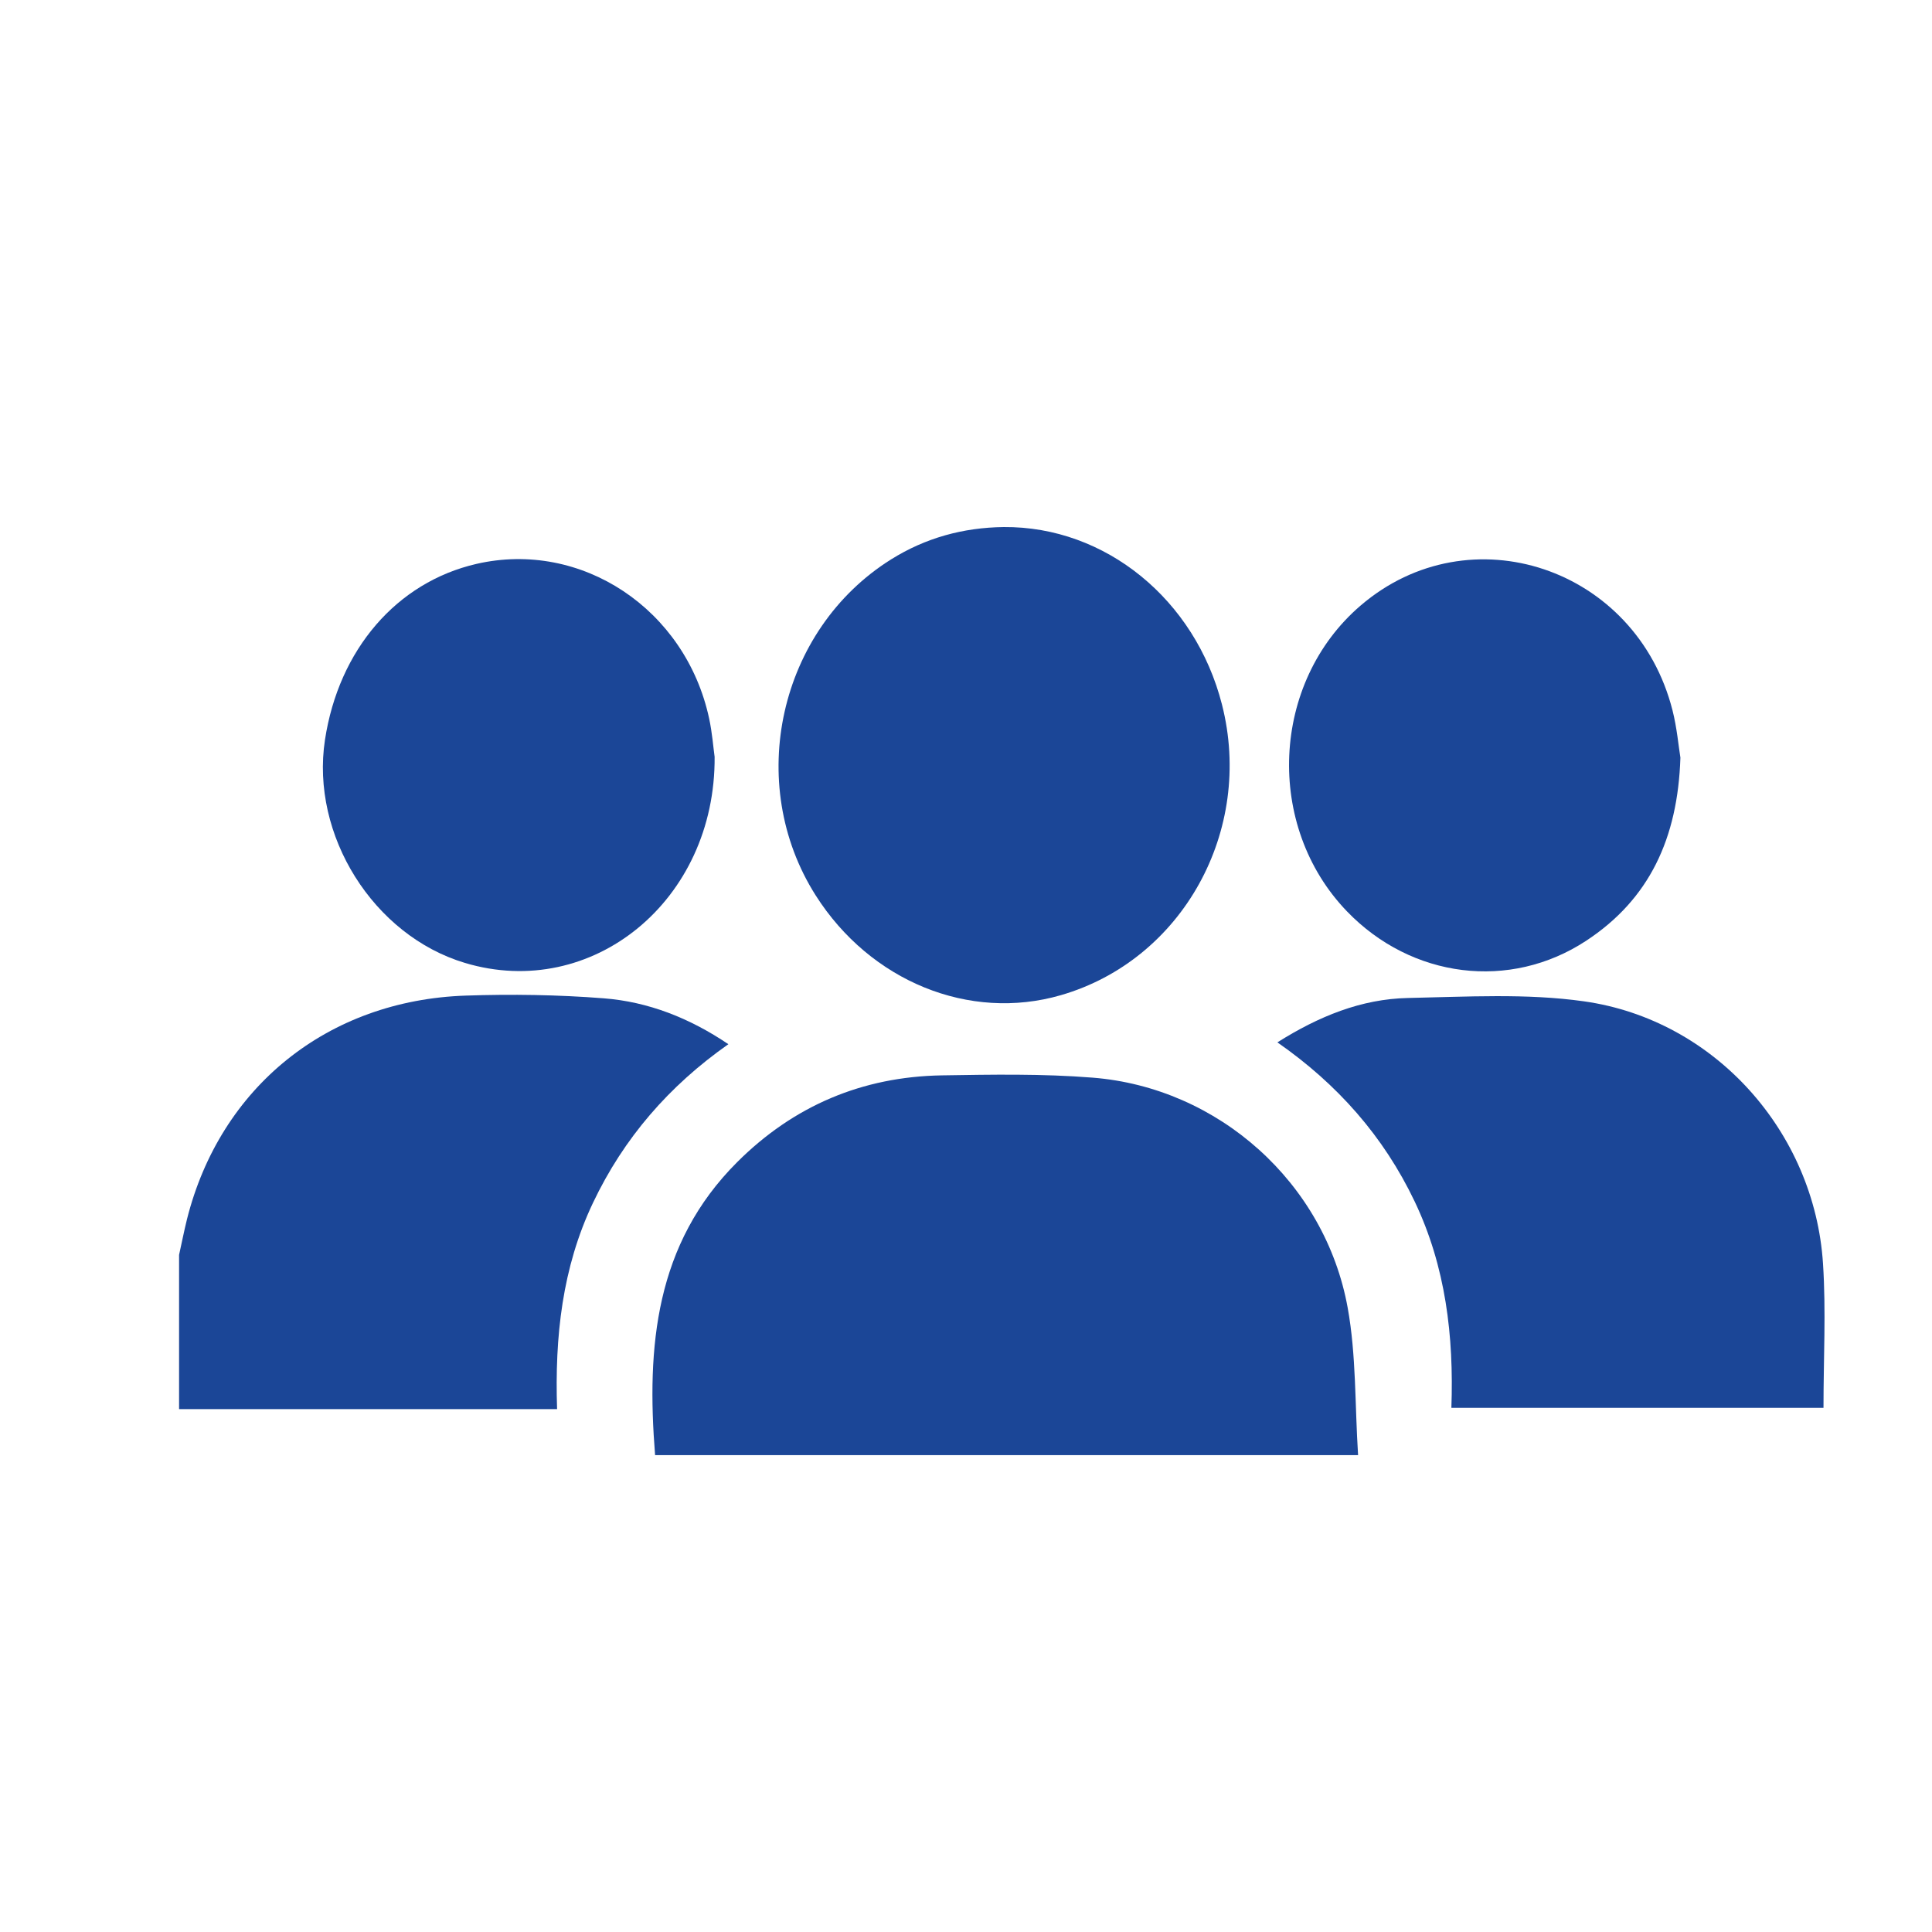
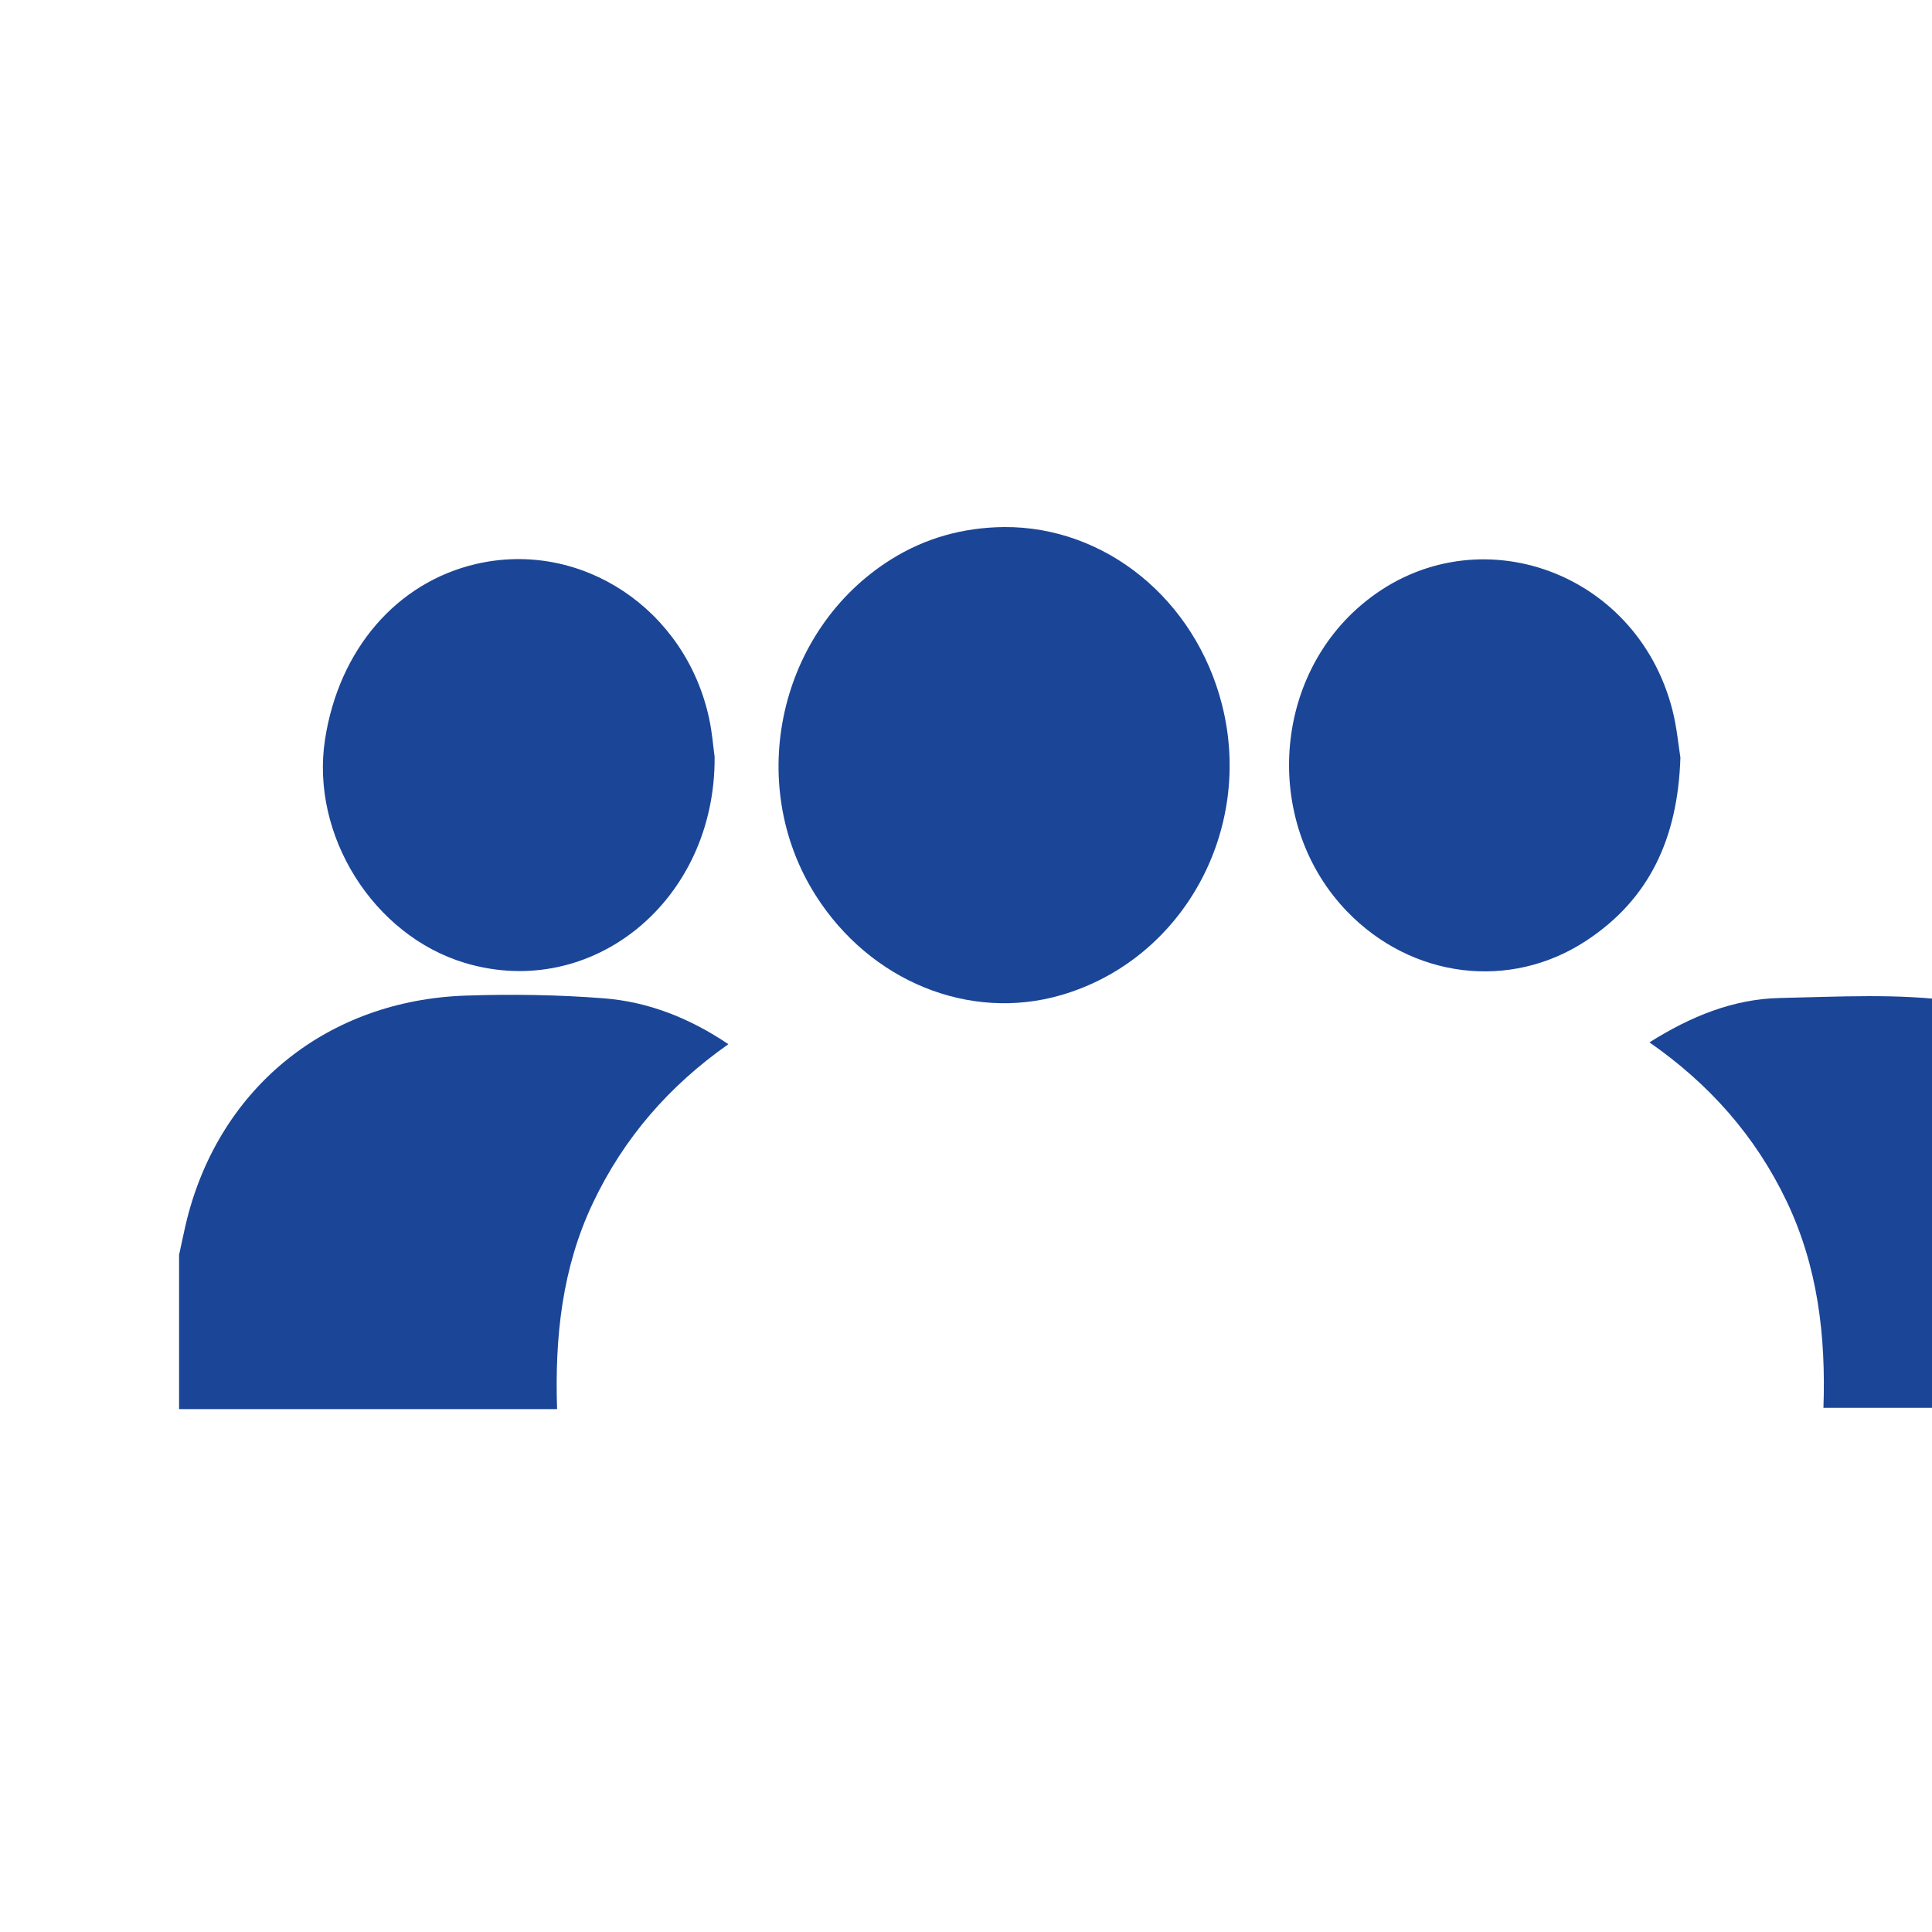
<svg xmlns="http://www.w3.org/2000/svg" id="Layer_1" viewBox="0 0 357 357">
  <defs>
    <style>      .cls-1 {        fill: #1b4697;      }    </style>
  </defs>
  <path class="cls-1" d="M33.09,231.88c.49-2.2.92-4.4,1.46-6.58,6.14-24.41,25.97-40.47,51.51-41.33,8.49-.29,17.03-.16,25.49.5,8.26.64,15.9,3.66,23.04,8.48-10.95,7.69-19.32,17.33-25.01,29.3-5.7,11.99-7.08,24.74-6.64,38.13H33.09c0-9.5,0-19,0-28.5Z" />
-   <path class="cls-1" d="M250.95,268.88H121.05c-1.6-20.04.02-39.02,15.18-54.15,10.42-10.4,23.09-15.77,37.78-16.02,9.29-.15,18.63-.32,27.88.42,23.27,1.84,42.97,19.45,47.14,42.53,1.59,8.77,1.32,17.88,1.92,27.22Z" />
  <path class="cls-1" d="M185.47,97.39c18.77-.15,35.38,13.37,40.33,32.8,5.94,23.3-7.31,47.2-29.77,53.7-16.9,4.9-35.21-2.55-45.3-18.43-13.16-20.72-6.81-49.1,13.92-62.09,6.36-3.98,13.33-5.89,20.82-5.98Z" />
-   <path class="cls-1" d="M336.94,260.14h-68.75c.46-13.27-1.04-26.08-6.79-38.14-5.75-12.05-14.27-21.67-25.36-29.39,7.64-4.81,15.5-8.02,24.14-8.2,10.84-.22,21.86-.89,32.52.62,24.12,3.41,42.58,24.11,44.16,48.46.57,8.75.09,17.57.09,26.65Z" />
+   <path class="cls-1" d="M336.94,260.14c.46-13.27-1.04-26.08-6.79-38.14-5.75-12.05-14.27-21.67-25.36-29.39,7.64-4.81,15.5-8.02,24.14-8.2,10.84-.22,21.86-.89,32.52.62,24.12,3.41,42.58,24.11,44.16,48.46.57,8.75.09,17.57.09,26.65Z" />
  <path class="cls-1" d="M310.51,139.99c-.48,14.96-5.76,26.19-17.42,33.85-14.1,9.26-32.26,6.93-44.17-5.41-15.25-15.8-14.08-42.32,2.49-56.53,20.19-17.32,50.94-7.02,57.64,19.36.82,3.23,1.11,6.6,1.46,8.74Z" />
  <path class="cls-1" d="M132.05,139.79c.22,26.66-22.67,45.19-46.14,38.14-16.91-5.07-28.55-23.59-25.86-41.23,2.55-16.68,13.25-29.1,27.98-32.5,19.38-4.46,38.66,8.32,43.01,28.58.56,2.6.76,5.28,1,7Z" />
</svg>